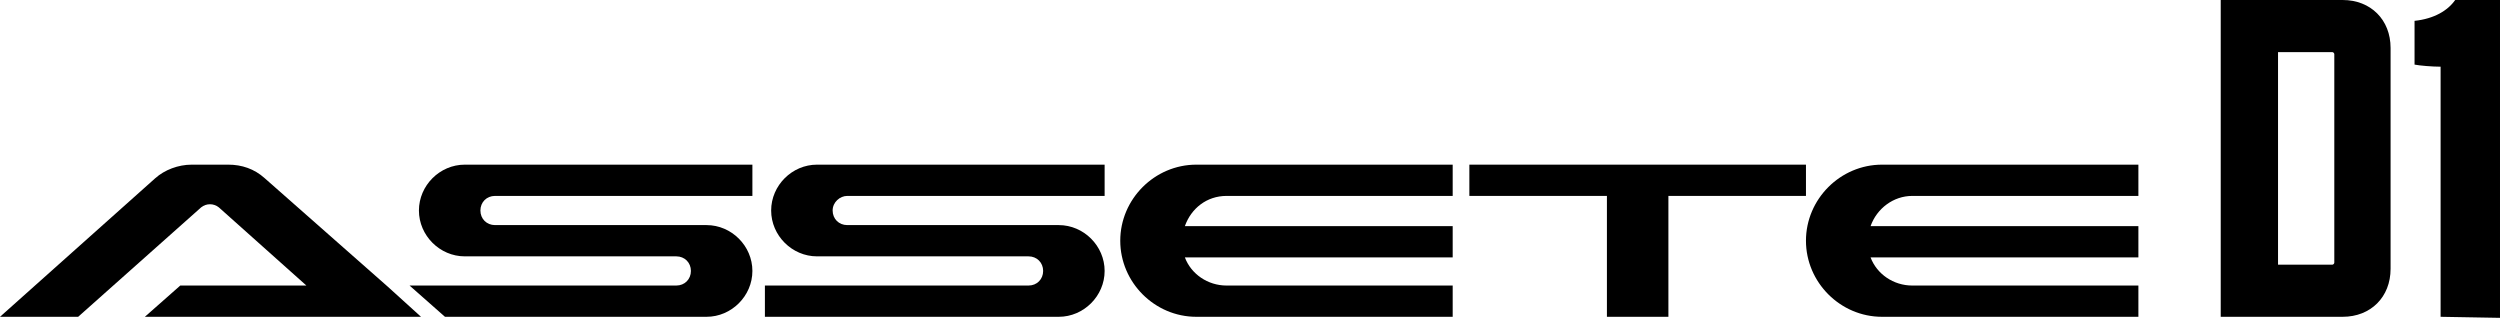
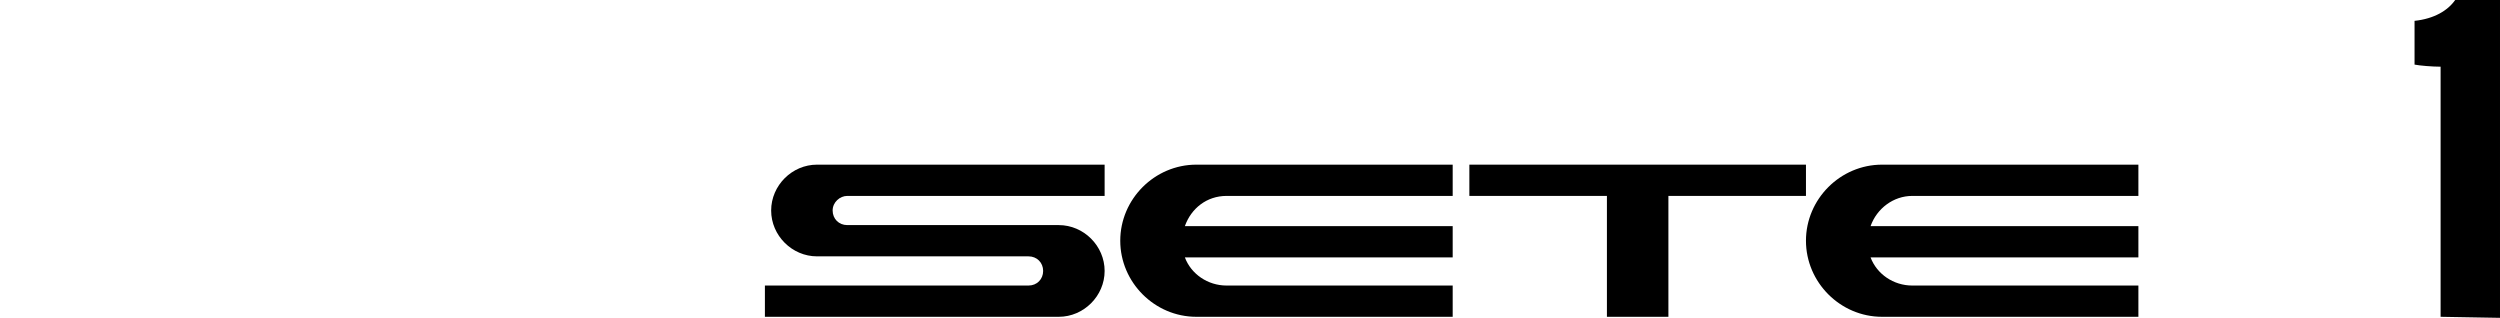
<svg xmlns="http://www.w3.org/2000/svg" id="レイヤー_1" x="0px" y="0px" viewBox="0 0 239.9 30.5" style="enable-background:new 0 0 239.9 30.5;" xml:space="preserve">
  <g>
    <g>
      <g>
-         <path d="M224.8,30.4h-11.7V0h11.7c2.7,0,4.6,1.9,4.6,4.6v21.2C229.4,28.5,227.5,30.4,224.8,30.4z M224,25.2v-20    c0-0.1-0.1-0.2-0.2-0.2h-5.2v20.4h5.2C223.9,25.4,224,25.3,224,25.2z" />
        <path d="M234.2,30.4v-24c-0.8,0-2-0.1-2.5-0.2V2c1.9-0.2,3.2-1,3.9-2h4.3v30.5L234.2,30.4L234.2,30.4z" />
      </g>
    </g>
    <g>
      <path d="M81.3,18.8H106v-3H78.4c-2.4,0-4.4,2-4.4,4.4l0,0c0,2.4,2,4.4,4.4,4.4h20.3c0.8,0,1.4,0.6,1.4,1.4s-0.6,1.4-1.4,1.4H73.4   v3h28.2c2.4,0,4.4-2,4.4-4.4s-2-4.4-4.4-4.4H81.3c-0.8,0-1.4-0.6-1.4-1.4S80.6,18.8,81.3,18.8z" />
      <path d="M117.7,18.8h21.7v-3h-24.6c-4,0-7.3,3.3-7.3,7.3s3.3,7.3,7.3,7.3h24.6v-3h-21.7c-1.8,0-3.4-1.1-4-2.7h25.7v-3h-25.7   C114.3,20,115.8,18.8,117.7,18.8z" />
      <path d="M183.5,18.8h21.7v-3h-24.6c-4,0-7.3,3.3-7.3,7.3s3.3,7.3,7.3,7.3h24.6v-3h-21.7c-1.8,0-3.4-1.1-4-2.7h25.7v-3h-25.7   C180.1,20,181.7,18.8,183.5,18.8z" />
      <g>
-         <path d="M25.4,17.1c-1-0.9-2.2-1.3-3.5-1.3h-3.5c-1.3,0-2.6,0.5-3.5,1.3L0,30.4h7.5l11.8-10.5c0.5-0.4,1.2-0.4,1.7,0l8.4,7.5    H17.3l-3.4,3h26.5l-3.2-2.9L25.4,17.1z" />
-       </g>
+         </g>
      <polygon points="173.3,15.8 141,15.8 141,18.8 154.2,18.8 154.2,30.4 160.1,30.4 160.1,18.8 173.3,18.8   " />
      <g>
-         <path d="M47.5,18.8h24.7v-3H44.6c-2.4,0-4.4,2-4.4,4.4l0,0c0,2.4,2,4.4,4.4,4.4h20.3c0.8,0,1.4,0.6,1.4,1.4s-0.6,1.4-1.4,1.4    H39.3l3.4,3h25.1c2.4,0,4.4-2,4.4-4.4s-2-4.4-4.4-4.4H47.5c-0.8,0-1.4-0.6-1.4-1.4S46.7,18.8,47.5,18.8z" />
-       </g>
+         </g>
    </g>
  </g>
</svg>